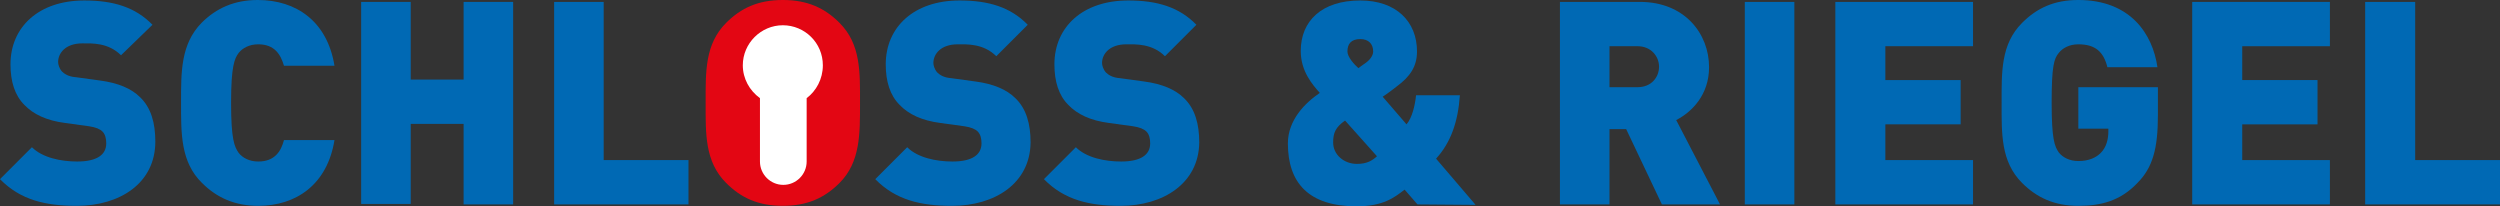
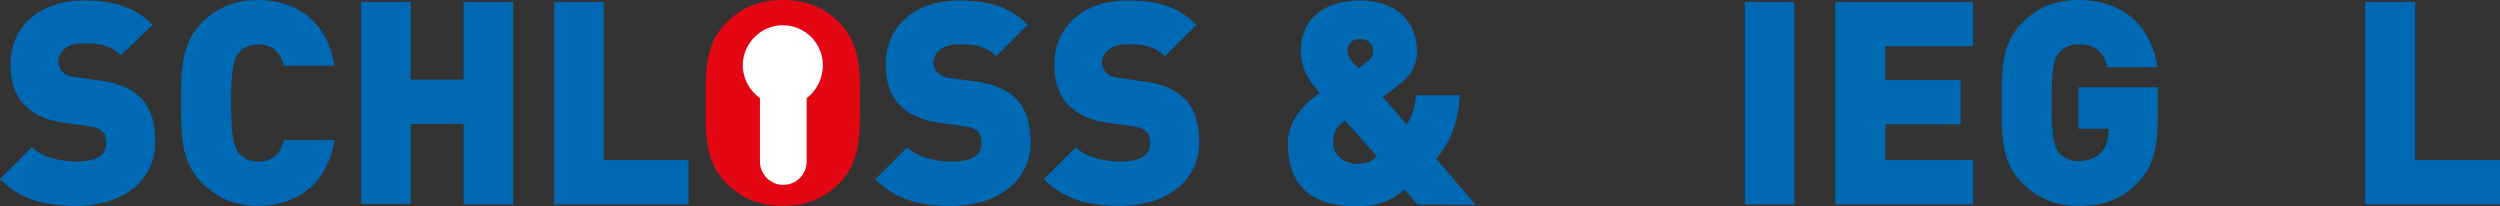
<svg xmlns="http://www.w3.org/2000/svg" id="Ebene_1" viewBox="0 0 524.7 43.3">
  <rect x="0" y="0" width="524.7" height="43.3" fill="#333333" stroke="none" />
  <defs>
    <style>.cls-1{fill:#0069b4;}.cls-2{fill:#fff;}.cls-3{fill:#e30613;}</style>
  </defs>
  <path class="cls-1" d="M16.1,43.2c-6.5,0-11.8-1.2-16.1-5.6l6.7-6.7c2.2,2.2,6.1,3,9.5,3,4.1,0,6.1-1.4,6.1-3.8,0-1-.2-1.9-.8-2.5-.5-.5-1.4-.9-2.8-1.1l-5.1-.7c-3.8-.5-6.6-1.8-8.5-3.8-2-2-2.9-4.9-2.9-8.5C2.2,5.7,8.1,.1,17.7,.1c6.1,0,10.7,1.4,14.3,5.1l-6.6,6.4c-2.7-2.7-6.2-2.5-8.1-2.5-3.6,0-5.1,2.1-5.1,3.9,0,.5,.2,1.3,.8,2,.5,.5,1.4,1.1,2.9,1.2l5.1,.7c3.8,.5,6.6,1.7,8.4,3.5,2.3,2.2,3.2,5.4,3.2,9.3,0,8.8-7.5,13.5-16.5,13.5Z" />
  <path class="cls-1" d="M54.2,43.2c-4.9,0-8.7-1.7-11.8-4.8-4.5-4.4-4.4-10.4-4.4-16.8s-.1-12.3,4.3-16.8c3.1-3.1,6.9-4.8,11.8-4.8,8.1,0,14.6,4.5,16.1,13.8h-10.6c-.7-2.4-2-4.5-5.4-4.5-1.9,0-3.3,.8-4.1,1.8-.9,1.2-1.6,2.8-1.6,10.5s.7,9.2,1.6,10.5c.8,1,2.2,1.8,4.1,1.8,3.5,0,4.8-2.2,5.4-4.5h10.6c-1.5,9.3-8,13.8-16,13.8Z" />
  <path class="cls-1" d="M97.3,42.9V26h-11.1v16.8h-10.4V.4h10.4V16.7h11.1V.4h10.4V42.9h-10.4Z" />
  <path class="cls-1" d="M116.3,42.9V.4h10.4V33.6h17.8v9.3h-28.2Z" />
  <path class="cls-3" d="M176.2,38.4c-3.1,3.1-6.7,4.8-11.9,4.8s-8.8-1.7-11.9-4.8c-4.5-4.5-4.3-10.4-4.3-16.8s-.2-12.3,4.3-16.8c3.1-3.1,6.7-4.8,11.9-4.8s8.8,1.7,11.9,4.8c4.5,4.5,4.3,10.4,4.3,16.8s.1,12.4-4.3,16.8Z" />
  <path class="cls-1" d="M199.8,43.2c-6.5,0-11.8-1.2-16.1-5.6l6.7-6.7c2.2,2.2,6.1,3,9.5,3,4.1,0,6.1-1.4,6.1-3.8,0-1-.2-1.9-.8-2.5-.5-.5-1.4-.9-2.8-1.1l-5.1-.7c-3.8-.5-6.6-1.8-8.5-3.8-2-2-2.9-4.9-2.9-8.5,0-7.8,5.9-13.4,15.5-13.4,6.1,0,10.7,1.4,14.3,5.1l-6.6,6.6c-2.7-2.7-6.2-2.5-8.1-2.5-3.6,0-5.1,2.1-5.1,3.9,0,.5,.2,1.3,.8,2,.5,.5,1.4,1.1,2.9,1.2l5.1,.7c3.8,.5,6.6,1.7,8.4,3.5,2.3,2.2,3.2,5.4,3.2,9.3-.1,8.6-7.5,13.3-16.5,13.3Z" />
  <path class="cls-1" d="M235.2,43.2c-6.5,0-11.8-1.2-16.1-5.6l6.7-6.7c2.2,2.2,6.1,3,9.5,3,4.1,0,6.1-1.4,6.1-3.8,0-1-.2-1.9-.8-2.5-.5-.5-1.4-.9-2.8-1.1l-5.1-.7c-3.8-.5-6.6-1.8-8.5-3.8-2-2-2.9-4.9-2.9-8.5,0-7.8,5.9-13.4,15.5-13.4,6.1,0,10.7,1.4,14.3,5.1l-6.6,6.6c-2.7-2.7-6.2-2.5-8.1-2.5-3.6,0-5.1,2.1-5.1,3.9,0,.5,.2,1.3,.8,2,.5,.5,1.4,1.1,2.9,1.2l5.1,.7c3.8,.5,6.6,1.7,8.4,3.5,2.3,2.2,3.2,5.4,3.2,9.3-.1,8.6-7.6,13.3-16.5,13.3Z" />
  <path class="cls-1" d="M297.5,42.9l-2.7-3.1c-2.1,1.6-4.4,3.5-10.1,3.5-10,0-14.4-4.9-14.4-13.2,0-4.9,3.6-8.5,6.7-10.6-1.5-1.7-4-4.5-4-8.8,0-6.3,4.4-10.6,12.5-10.6,7.5,0,11.9,4.4,11.9,10.7,0,3.2-1.5,5.3-4.2,7.3,0,0-1.9,1.5-3,2.2l5,5.8c1.2-1.4,1.8-4.1,2-6.1h9.2c-.4,5.6-1.9,9.9-5,13.3l8.3,9.7-12.2-.1h0Zm-15.2-17.6c-2,1.4-2.5,2.6-2.5,4.6,0,2.6,2.3,4.5,5,4.5,2.1,0,3.2-.7,4.2-1.6l-6.7-7.5Zm3.2-17.1c-2,0-2.7,1.1-2.7,2.6,0,1.2,1.5,2.8,2.3,3.5,.5-.4,1.4-1,1.4-1,1-.7,1.7-1.6,1.7-2.5,0-1.5-.9-2.6-2.7-2.6Z" />
-   <path class="cls-1" d="M348.8,42.9l-7.5-15.8h-3.5v15.8h-10.4V.4h16.8c9.4,0,14.5,6.7,14.5,13.7,0,5.8-3.6,9.4-6.9,11.1l9.2,17.7h-12.2Zm-5.1-33.2h-5.9v8.6h5.9c2.9,0,4.5-2.1,4.5-4.3s-1.7-4.3-4.5-4.3Z" />
  <path class="cls-1" d="M366.2,42.9V.4h10.4V42.9h-10.4Z" />
  <path class="cls-1" d="M385.2,42.9V.4h28.9V9.7h-18.4v7.1h15.8v9.3h-15.8v7.5h18.4v9.3h-28.9Z" />
  <path class="cls-1" d="M448.6,38.4c-3.6,3.8-7.7,4.8-12.4,4.8-5,0-8.7-1.7-11.8-4.8-4.5-4.5-4.3-10.4-4.3-16.8s-.2-12.3,4.3-16.8c3.1-3.1,6.7-4.8,11.8-4.8,10.9,0,15.6,7.1,16.6,14.1h-10.5c-.8-3.2-2.5-4.8-6.1-4.8-1.9,0-3.3,.8-4.1,1.8-1,1.2-1.5,2.7-1.5,10.4s.6,9.2,1.5,10.5c.8,1,2.2,1.8,4.1,1.8,2.2,0,3.7-.7,4.7-1.7,1.2-1.2,1.6-2.9,1.6-4.5v-.6h-6.3v-8.7h16.7v5.9c0,7-1.1,11-4.3,14.2Z" />
-   <path class="cls-1" d="M460.1,42.9V.4h28.9V9.7h-18.4v7.1h15.8v9.3h-15.8v7.5h18.4v9.3h-28.9Z" />
  <path class="cls-1" d="M496.4,42.9V.4h10.5V33.6h17.8v9.3h-28.3Z" />
  <path class="cls-2" d="M172.7,13.7c0-4.7-3.8-8.4-8.4-8.4s-8.4,3.8-8.4,8.4c0,2.8,1.4,5.3,3.6,6.9v13.3c0,2.7,2.2,4.9,4.9,4.9s4.9-2.2,4.9-4.9v-13.3c2-1.5,3.4-4,3.4-6.9Z" />
</svg>